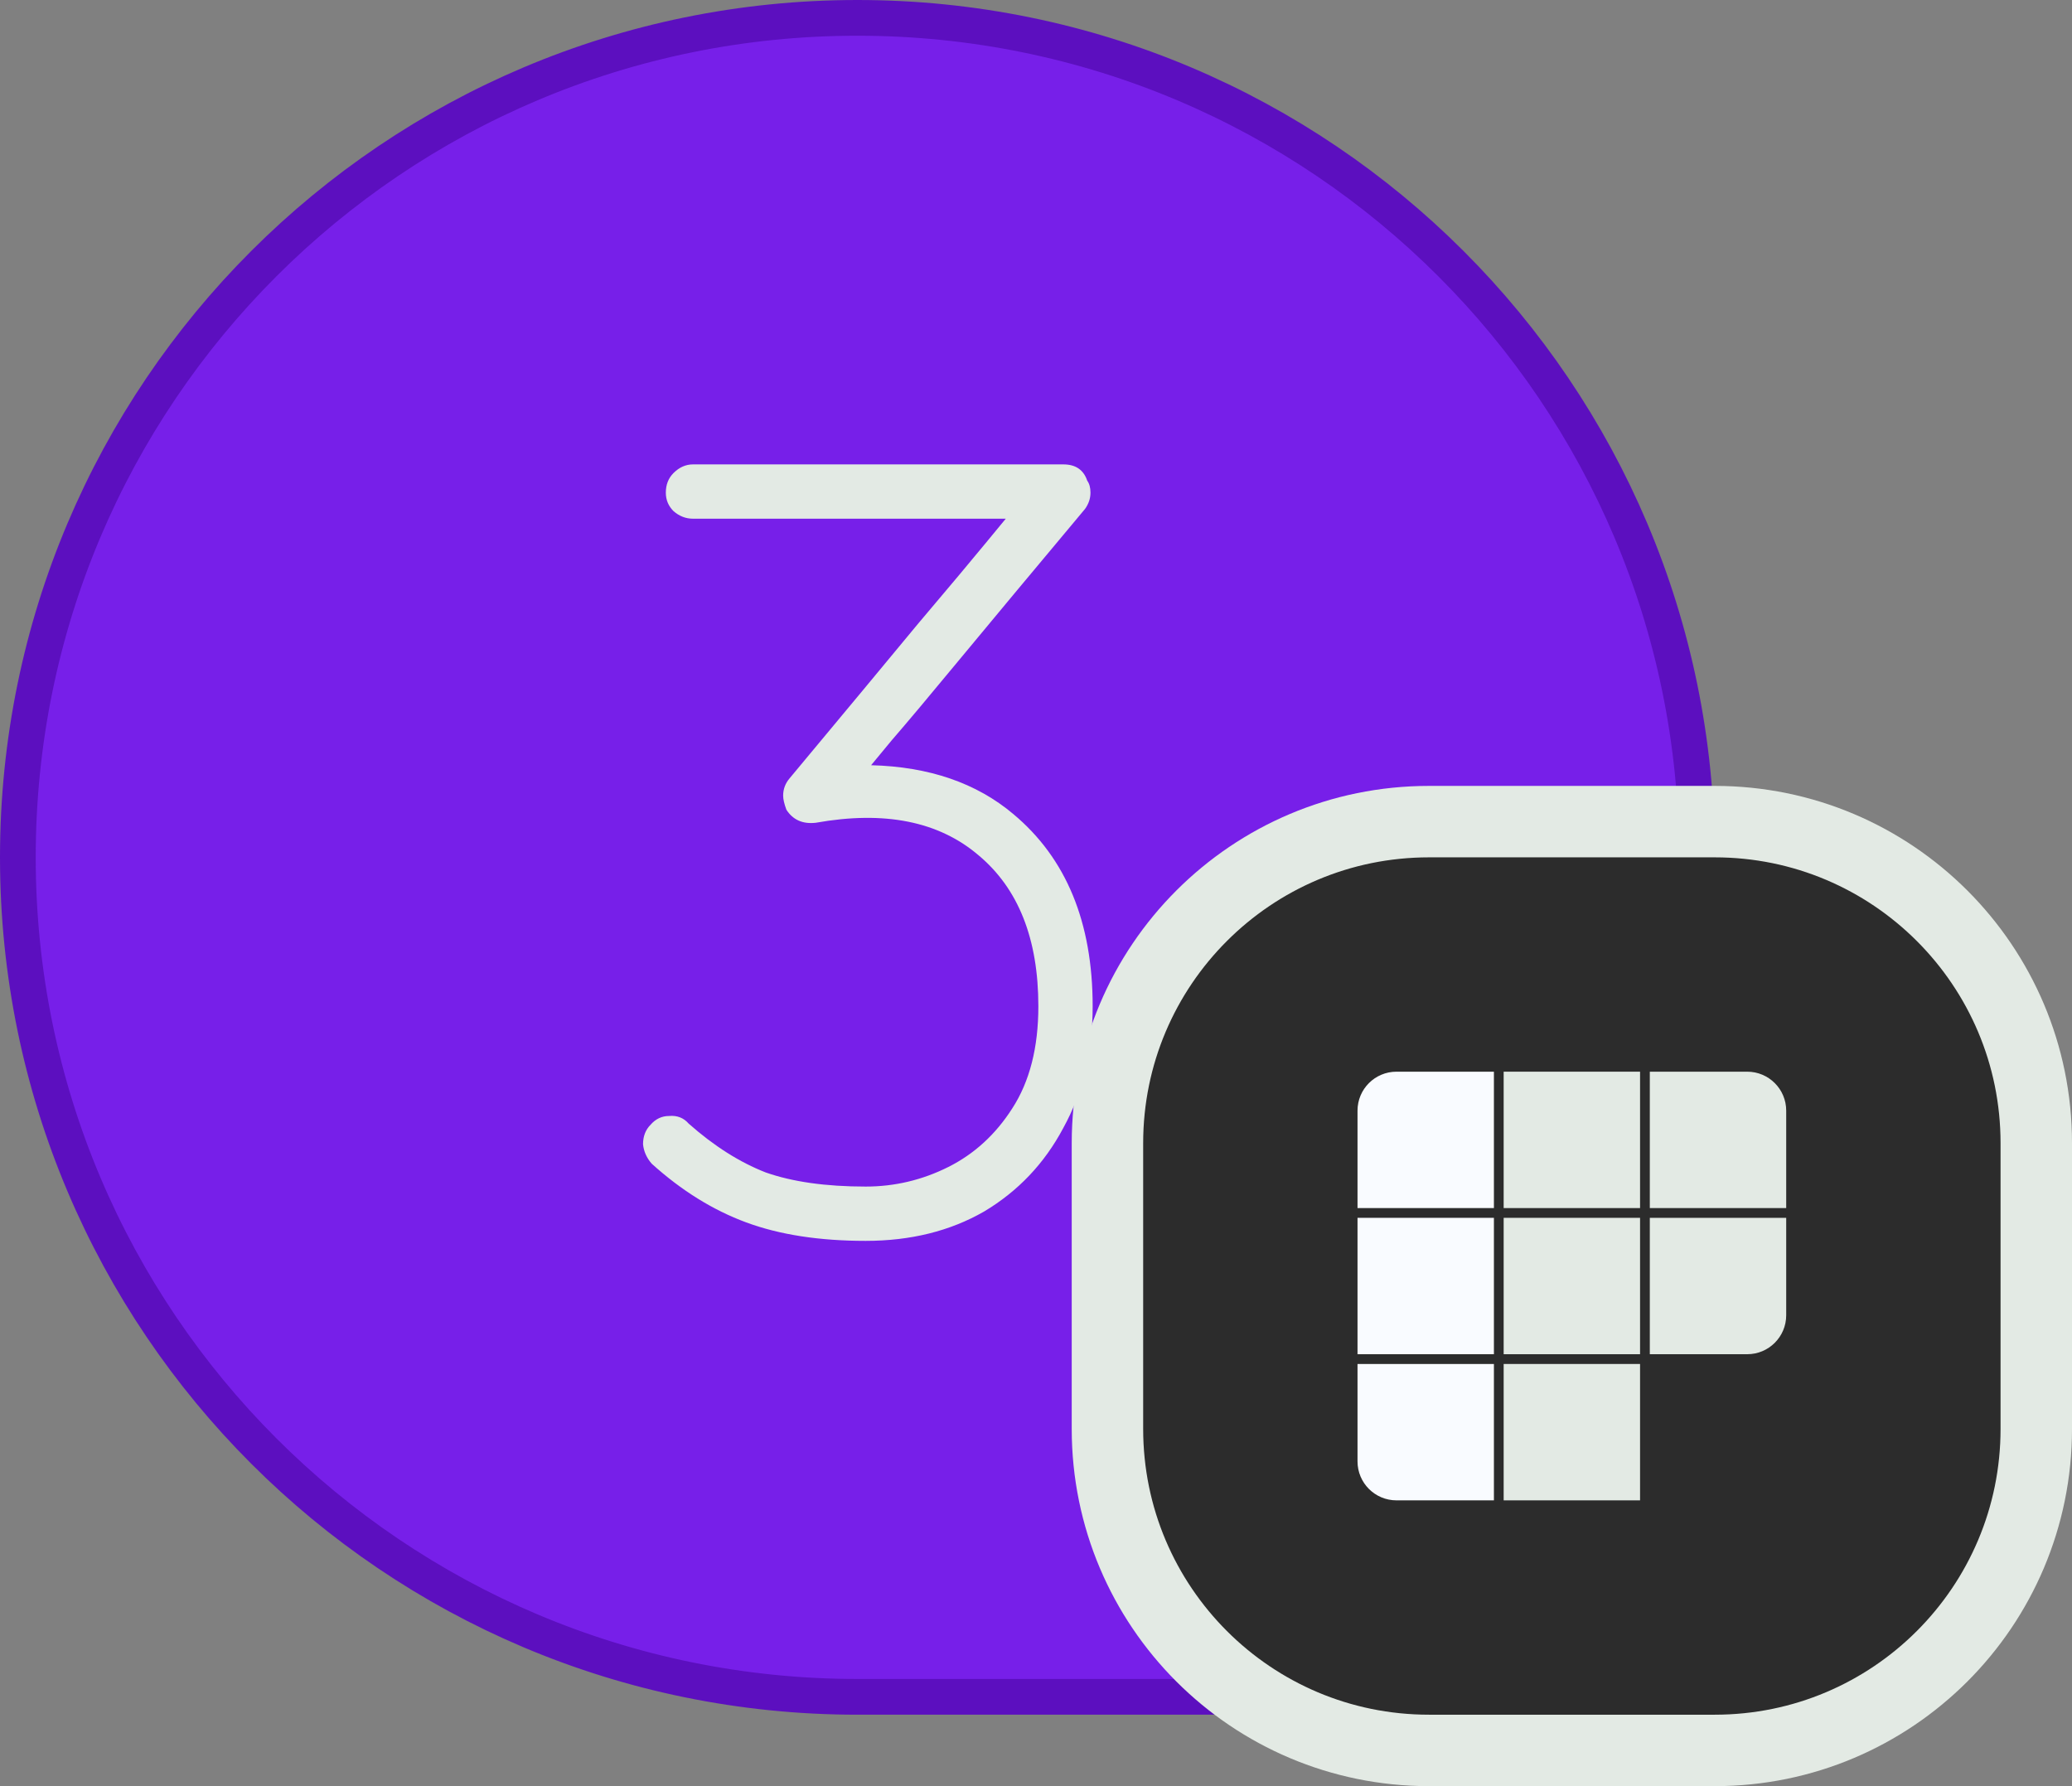
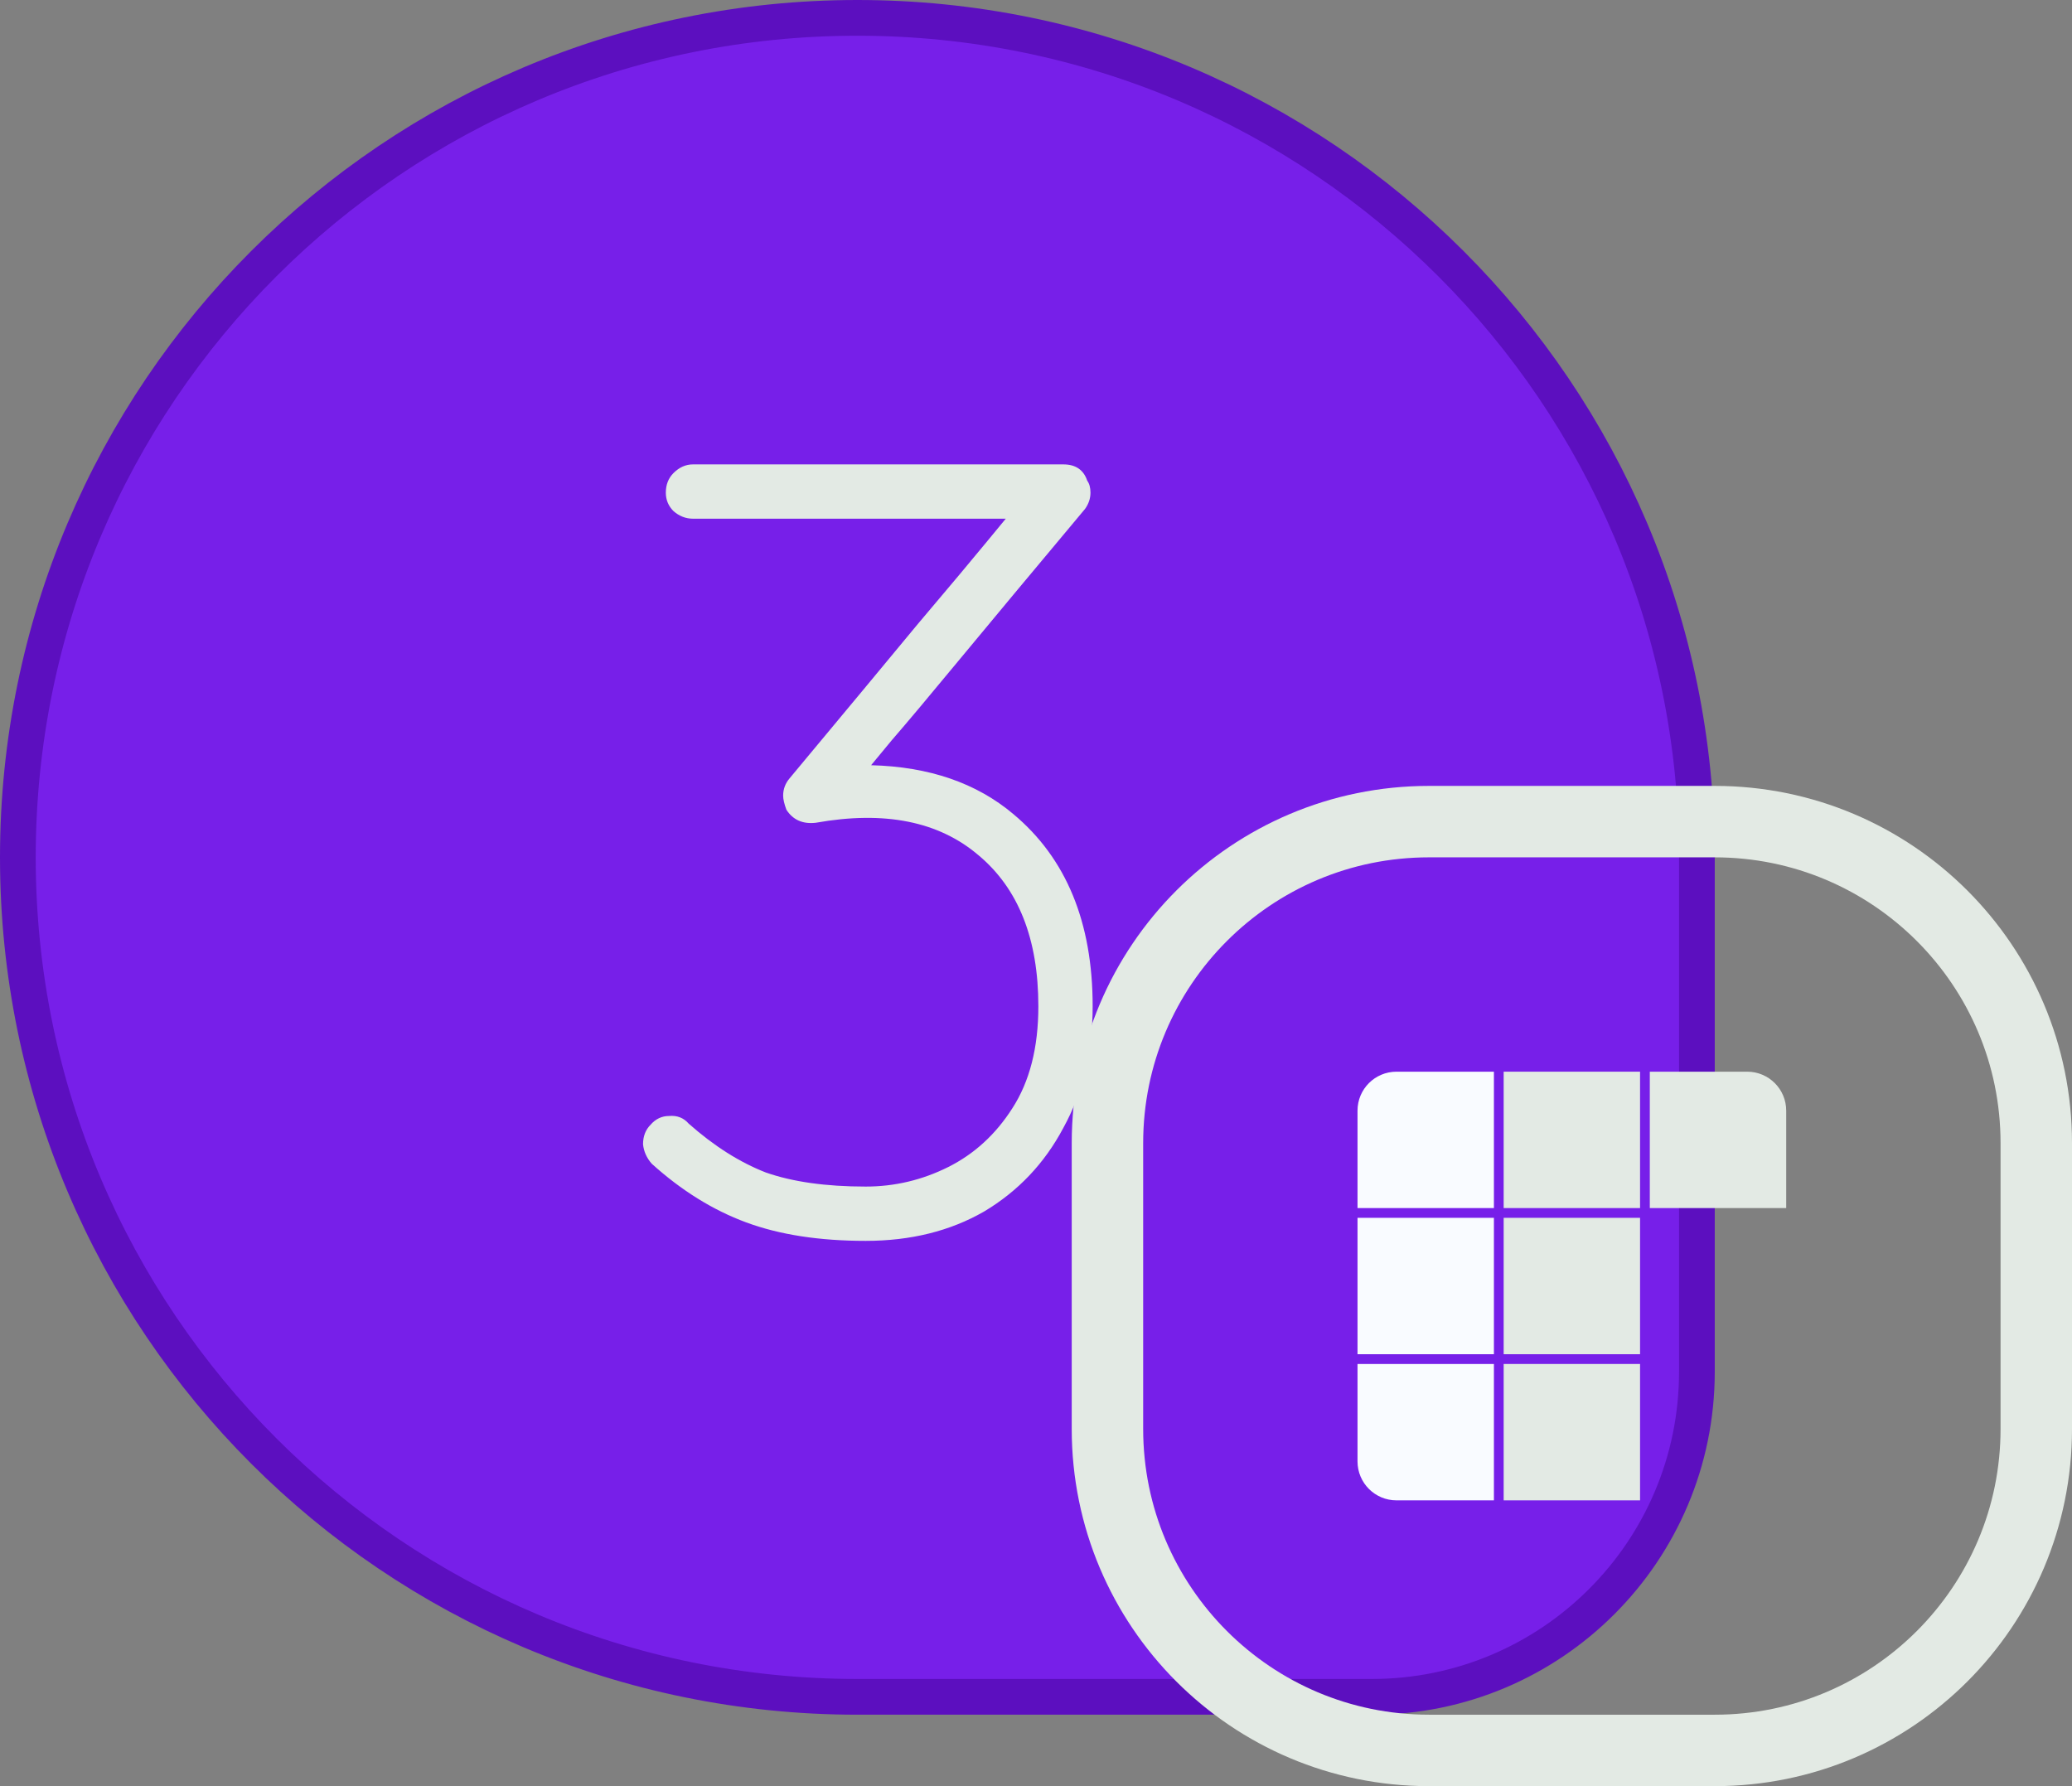
<svg xmlns="http://www.w3.org/2000/svg" width="58" height="50" viewBox="0 0 58 50" fill="none">
  <rect x="0" y="0" width="58" height="50" fill="#808080" stroke="none" />
  <path d="M24 0.5C36.979 0.5 47.5 11.021 47.5 24V38.4C47.5 43.426 43.426 47.5 38.4 47.5H24C11.021 47.5 0.5 36.979 0.5 24C0.5 11.021 11.021 0.5 24 0.5Z" fill="#771FE9" stroke="#5C0FBF" />
  <path d="M29.765 13C30.109 13 30.332 13.152 30.434 13.456C30.494 13.537 30.525 13.649 30.525 13.791C30.525 13.953 30.474 14.104 30.373 14.246C28.914 15.989 27.749 17.388 26.877 18.441C26.006 19.495 25.367 20.256 24.962 20.722C24.577 21.188 24.384 21.421 24.384 21.421C26.006 21.462 27.333 21.918 28.366 22.789C29.846 24.025 30.586 25.819 30.586 28.169C30.586 29.446 30.312 30.581 29.765 31.574C29.238 32.567 28.498 33.347 27.546 33.915C26.594 34.462 25.489 34.736 24.232 34.736C22.935 34.736 21.82 34.564 20.888 34.219C19.956 33.875 19.075 33.327 18.244 32.577C18.102 32.415 18.02 32.233 18 32.031C18 31.808 18.071 31.625 18.213 31.483C18.355 31.321 18.527 31.24 18.73 31.24C18.953 31.22 19.136 31.291 19.277 31.453C19.986 32.081 20.706 32.537 21.435 32.821C22.185 33.084 23.117 33.216 24.232 33.216C25.043 33.216 25.813 33.034 26.543 32.669C27.272 32.304 27.87 31.757 28.336 31.027C28.822 30.277 29.066 29.325 29.066 28.169C29.066 26.285 28.508 24.876 27.394 23.944C26.279 22.991 24.759 22.688 22.834 23.032C22.469 23.073 22.196 22.951 22.013 22.667C21.953 22.505 21.922 22.373 21.922 22.272C21.922 22.09 21.983 21.928 22.104 21.786C23.624 19.962 24.82 18.523 25.691 17.469C26.583 16.415 27.212 15.665 27.577 15.22C27.956 14.76 28.149 14.527 28.154 14.52H19.398C19.196 14.52 19.014 14.449 18.852 14.307C18.71 14.165 18.638 13.993 18.638 13.791C18.638 13.568 18.71 13.385 18.852 13.243C19.014 13.081 19.196 13 19.398 13H29.765Z" fill="#E3EAE4" />
-   <path d="M48 23C52.971 23 57 27.029 57 32V40C57 44.971 52.971 49 48 49H40C35.029 49 31 44.971 31 40V32C31 27.029 35.029 23 40 23H48Z" fill="#2C2C2C" />
  <path d="M48 23C52.971 23 57 27.029 57 32V40C57 44.971 52.971 49 48 49H40C35.029 49 31 44.971 31 40V32C31 27.029 35.029 23 40 23H48Z" stroke="#E3EAE4" stroke-width="2" />
  <path d="M45.909 42H42.091V38.182H45.909V42Z" fill="#E3EAE4" />
  <path d="M45.909 37.909H42.091V34.091H45.909V37.909Z" fill="#E3EAE4" />
-   <path d="M50 36.818C50 37.421 49.511 37.909 48.909 37.909H46.182V34.091H50V36.818Z" fill="#E3EAE4" />
  <path d="M45.909 33.818H42.091V30H45.909V33.818Z" fill="#E3EAE4" />
  <path d="M50 33.818H46.182V30H48.909C49.511 30 50 30.488 50 31.091V33.818Z" fill="#E3EAE4" />
  <path d="M38 33.818V31.091C38 30.488 38.488 30 39.091 30H41.818V33.818H38Z" fill="#F9FBFF" />
  <path d="M38 37.909V34.091H41.818V37.909H38Z" fill="#F9FBFF" />
  <path d="M39.091 42C38.488 42 38 41.512 38 40.909V38.182H41.818V42H39.091Z" fill="#F9FBFF" />
</svg>